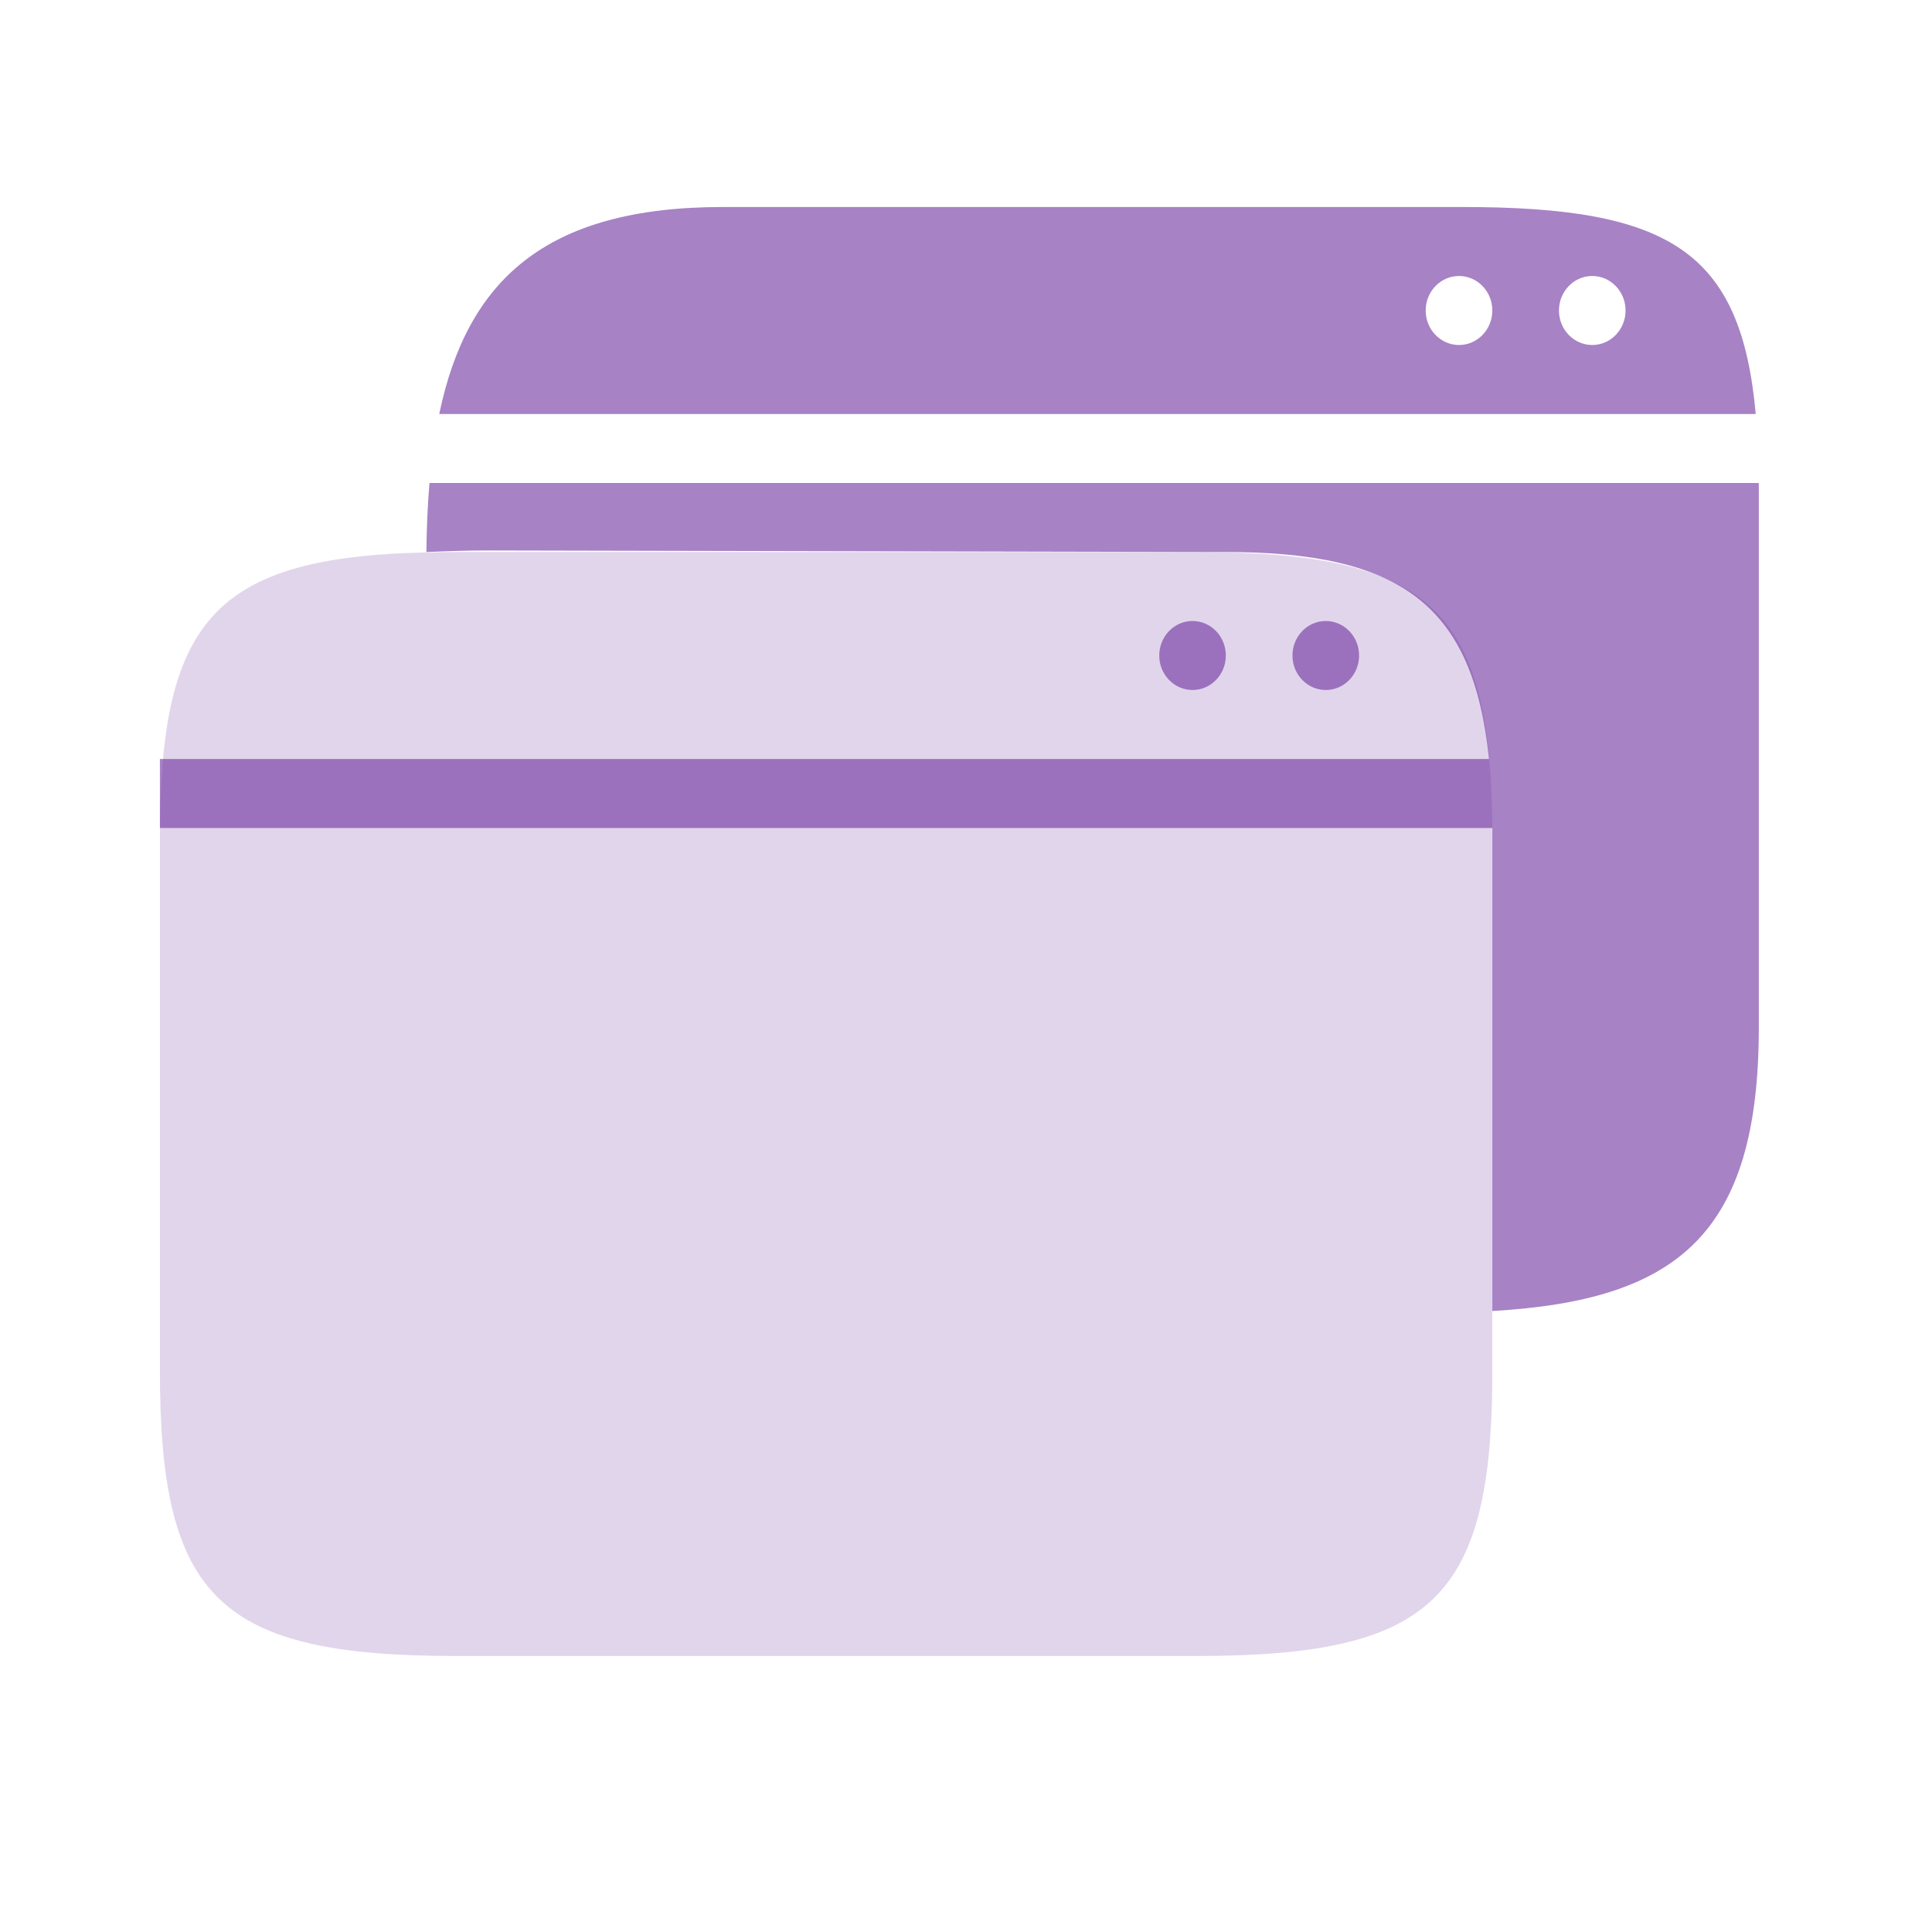
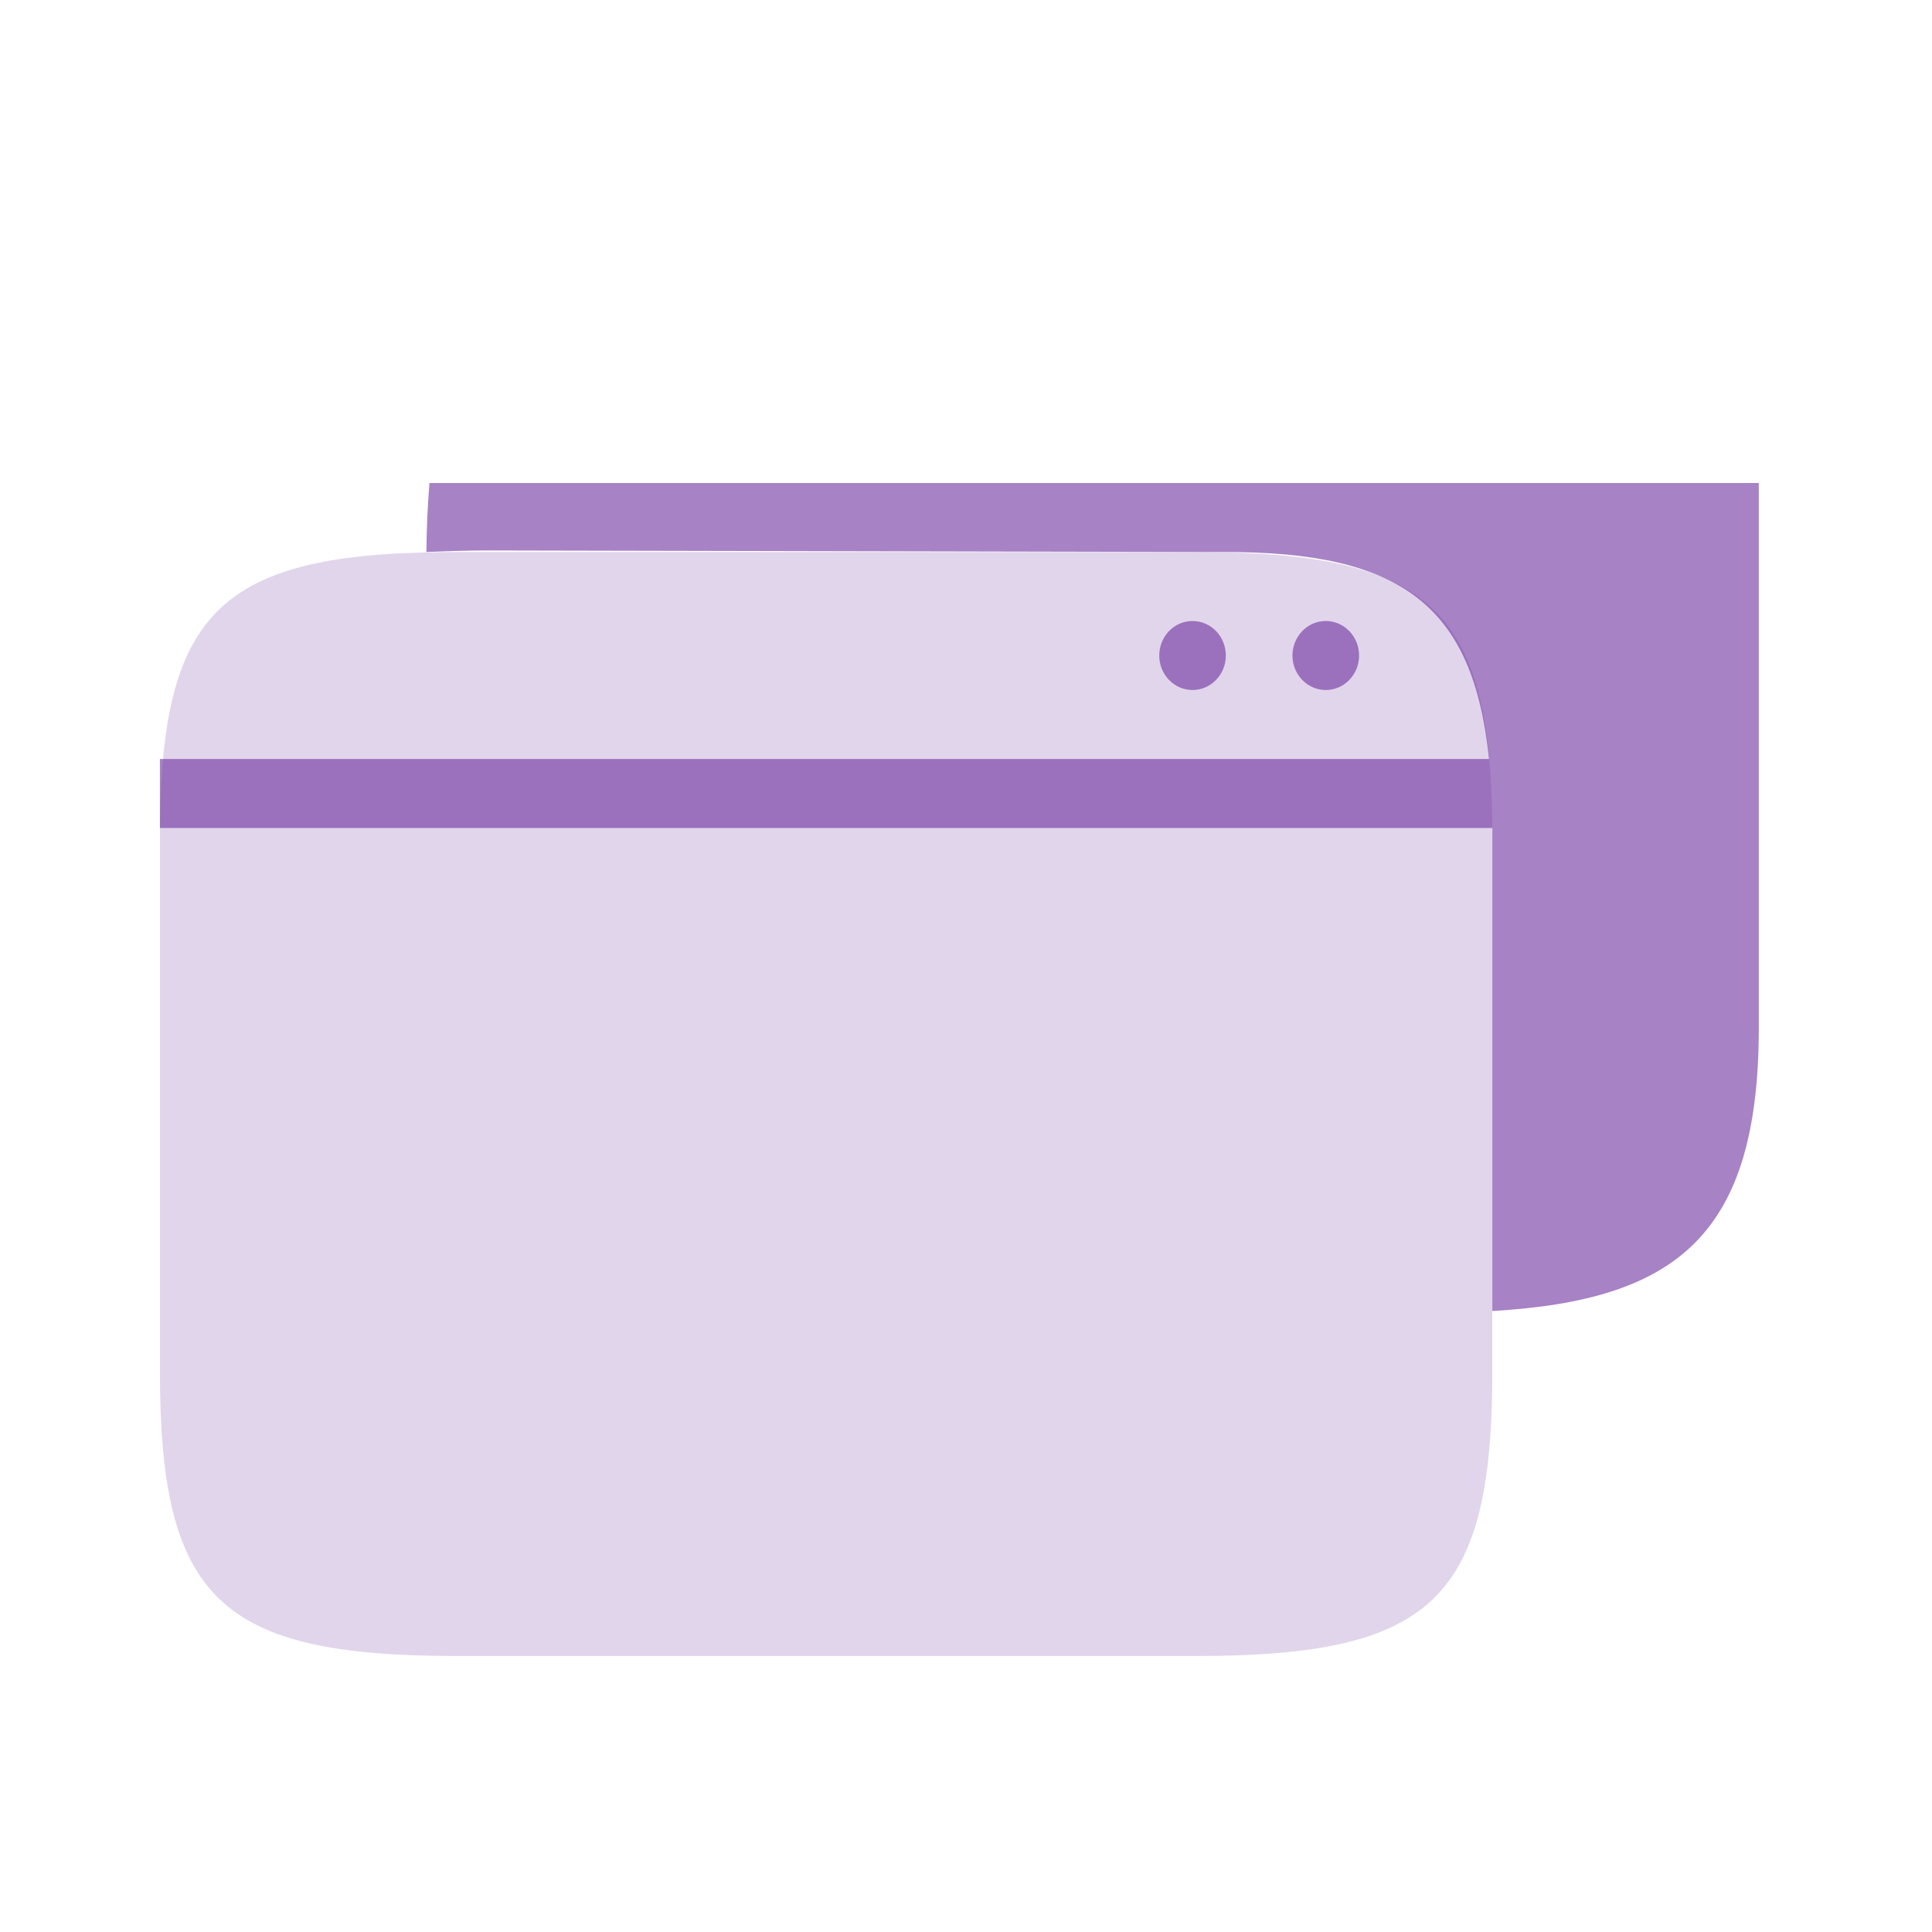
<svg xmlns="http://www.w3.org/2000/svg" width="47" height="47" viewBox="0 0 47 47" fill="none">
  <path opacity="0.2" d="M36.304 20.361V33.651C36.247 38.948 34.759 40.286 29.097 40.286H11.098C5.339 40.286 3.89 38.892 3.89 33.353V20.361C3.89 15.343 5.091 13.726 9.61 13.466C10.068 13.447 10.564 13.429 11.098 13.429H29.097C34.855 13.429 36.304 14.823 36.304 20.361Z" fill="#6D2F9E" />
  <g opacity="0.6">
-     <path fill-rule="evenodd" clip-rule="evenodd" d="M10.685 10.072H42.712C42.353 6.102 40.611 5.036 35.58 5.036H17.58C13.246 5.036 11.358 6.845 10.685 10.072ZM35.494 8.393C35.941 8.393 36.304 8.017 36.304 7.554C36.304 7.09 35.941 6.714 35.494 6.714C35.046 6.714 34.683 7.09 34.683 7.554C34.683 8.017 35.046 8.393 35.494 8.393ZM38.735 8.393C39.183 8.393 39.545 8.017 39.545 7.554C39.545 7.09 39.183 6.714 38.735 6.714C38.288 6.714 37.925 7.09 37.925 7.554C37.925 8.017 38.288 8.393 38.735 8.393Z" fill="#6D2F9E" />
    <path d="M42.787 24.988V11.978C42.787 11.901 42.786 11.825 42.786 11.75H10.448C10.403 12.282 10.379 12.841 10.373 13.429C10.831 13.41 11.326 13.391 11.86 13.391L29.821 13.429C34.066 13.429 35.84 14.708 36.222 18.464H3.89V20.143H36.304C36.304 20.183 36.304 20.223 36.304 20.264V31.893C40.823 31.632 42.787 30.013 42.787 24.988Z" fill="#6D2F9E" />
    <path d="M33.063 15.947C33.063 16.41 32.7 16.786 32.252 16.786C31.805 16.786 31.442 16.41 31.442 15.947C31.442 15.483 31.805 15.107 32.252 15.107C32.7 15.107 33.063 15.483 33.063 15.947Z" fill="#6D2F9E" />
    <path d="M29.821 15.947C29.821 16.41 29.459 16.786 29.011 16.786C28.563 16.786 28.201 16.41 28.201 15.947C28.201 15.483 28.563 15.107 29.011 15.107C29.459 15.107 29.821 15.483 29.821 15.947Z" fill="#6D2F9E" />
  </g>
</svg>